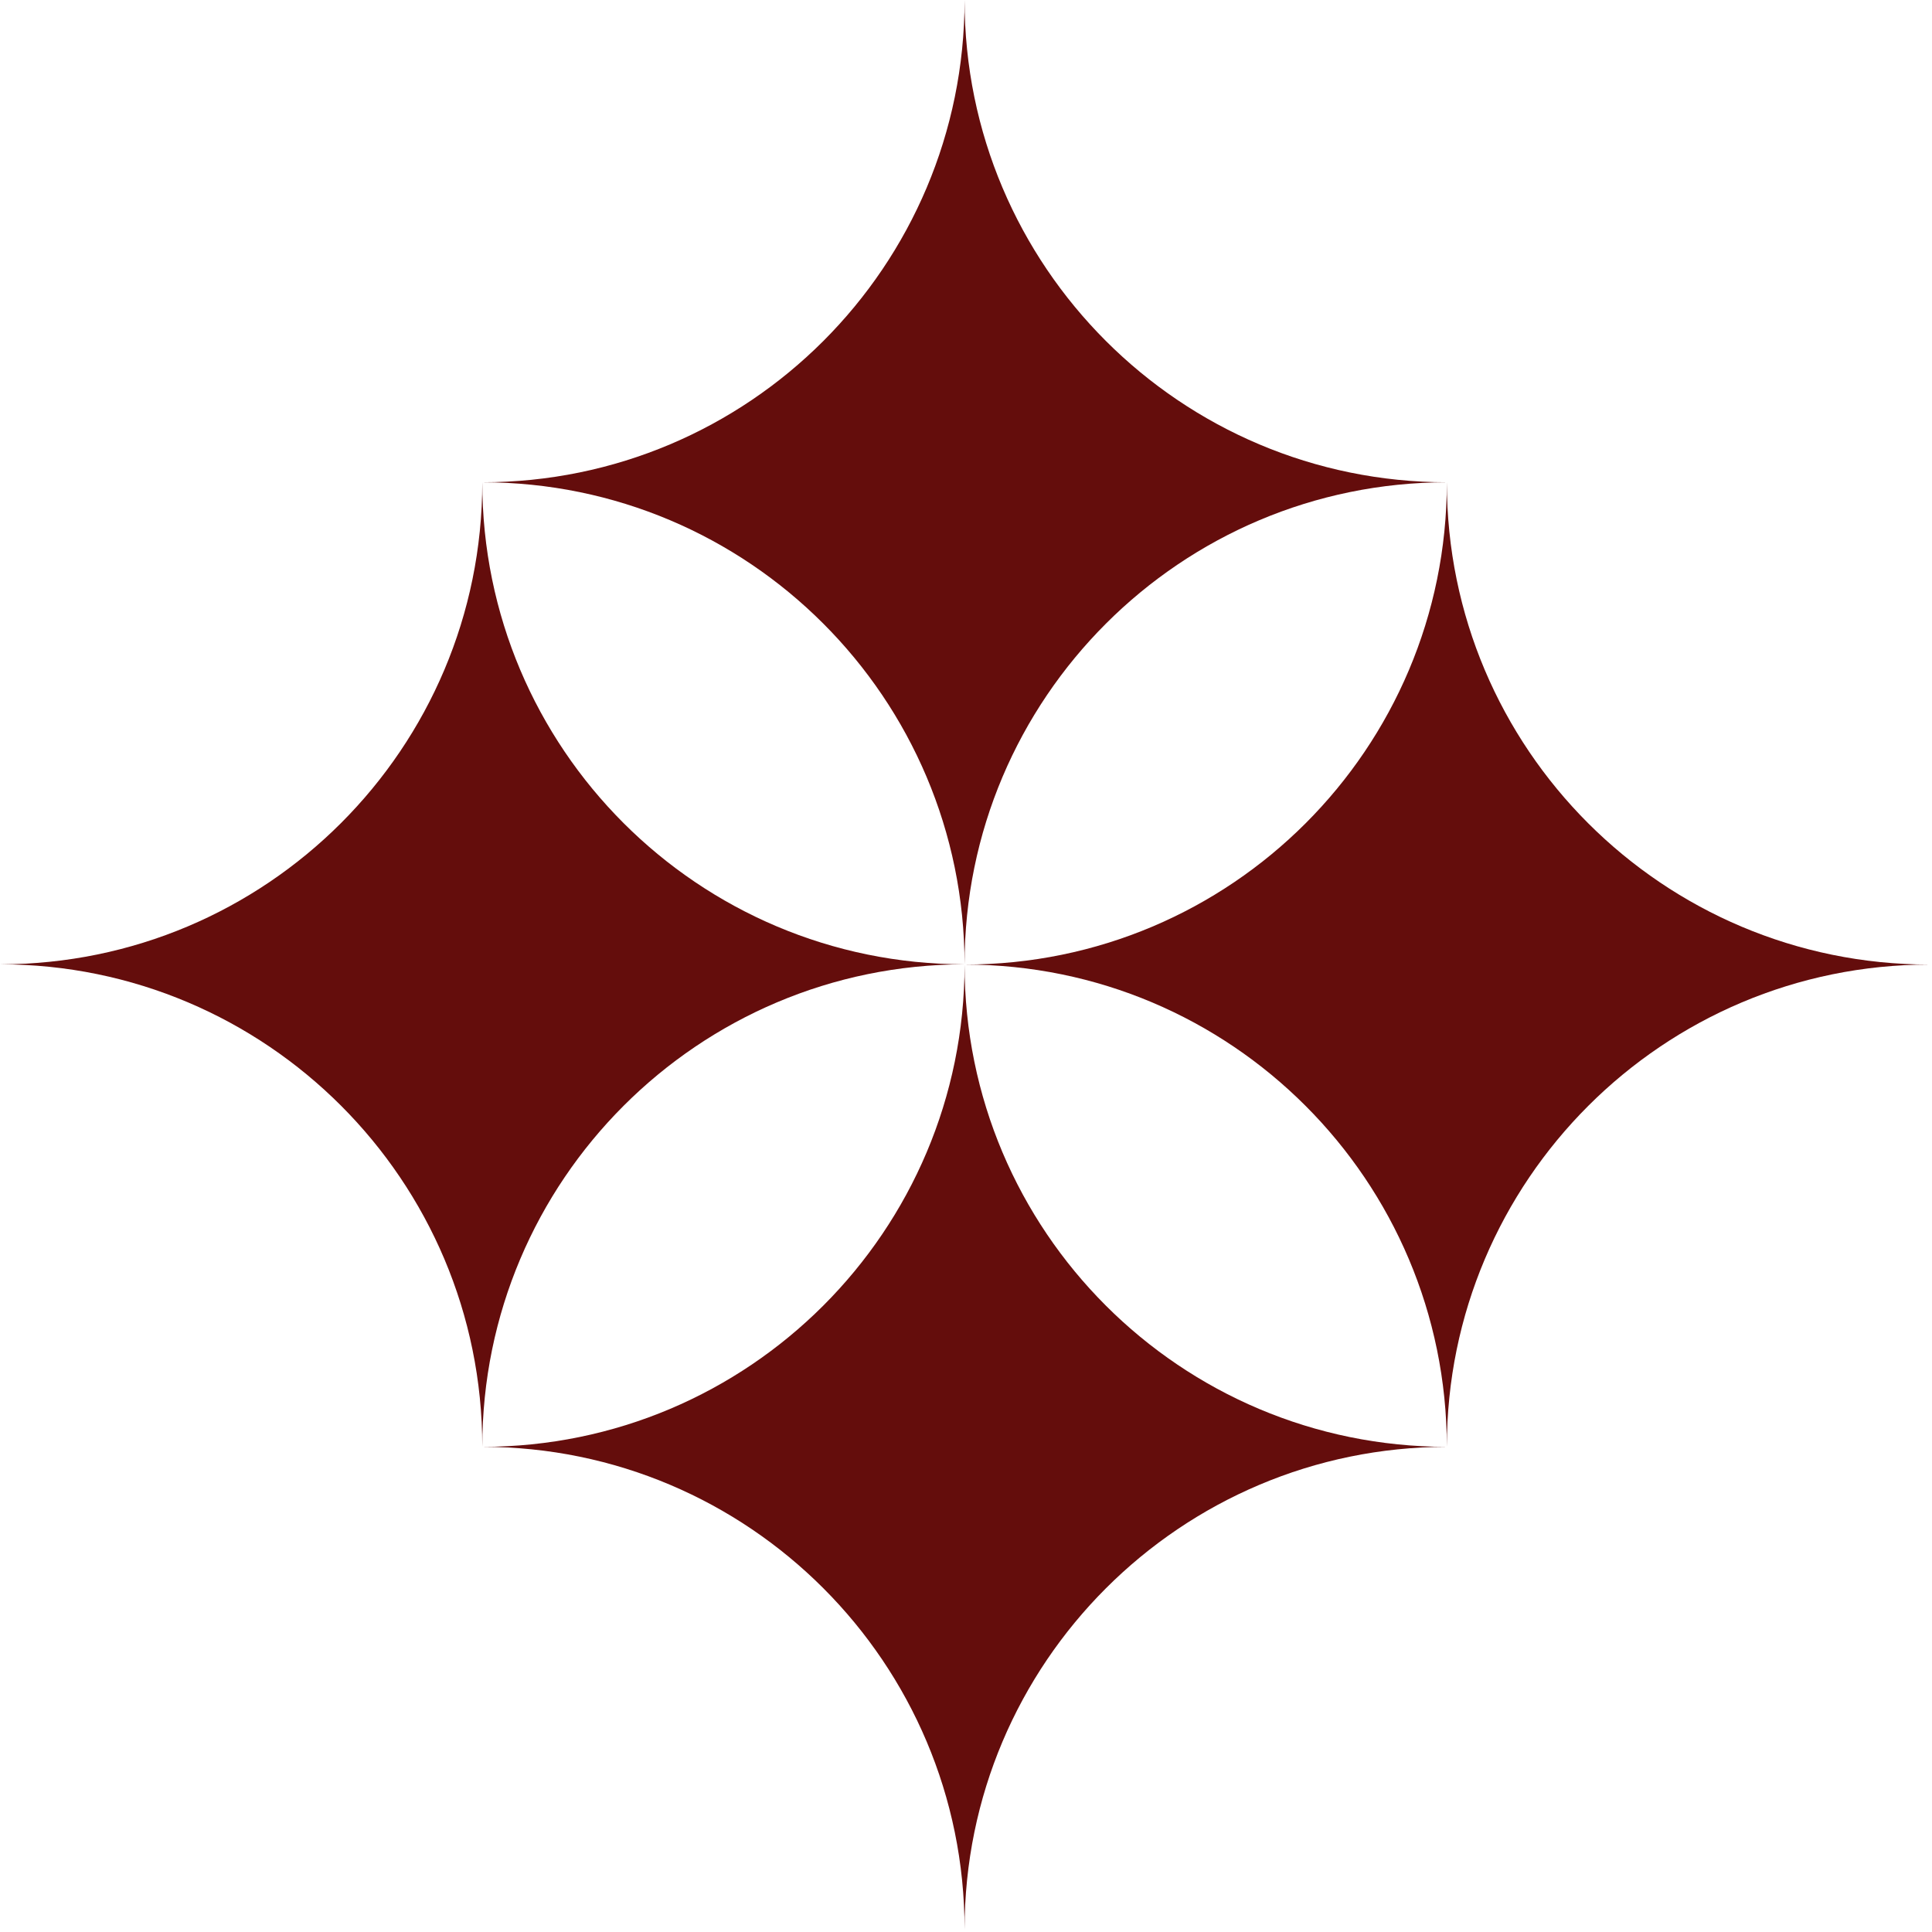
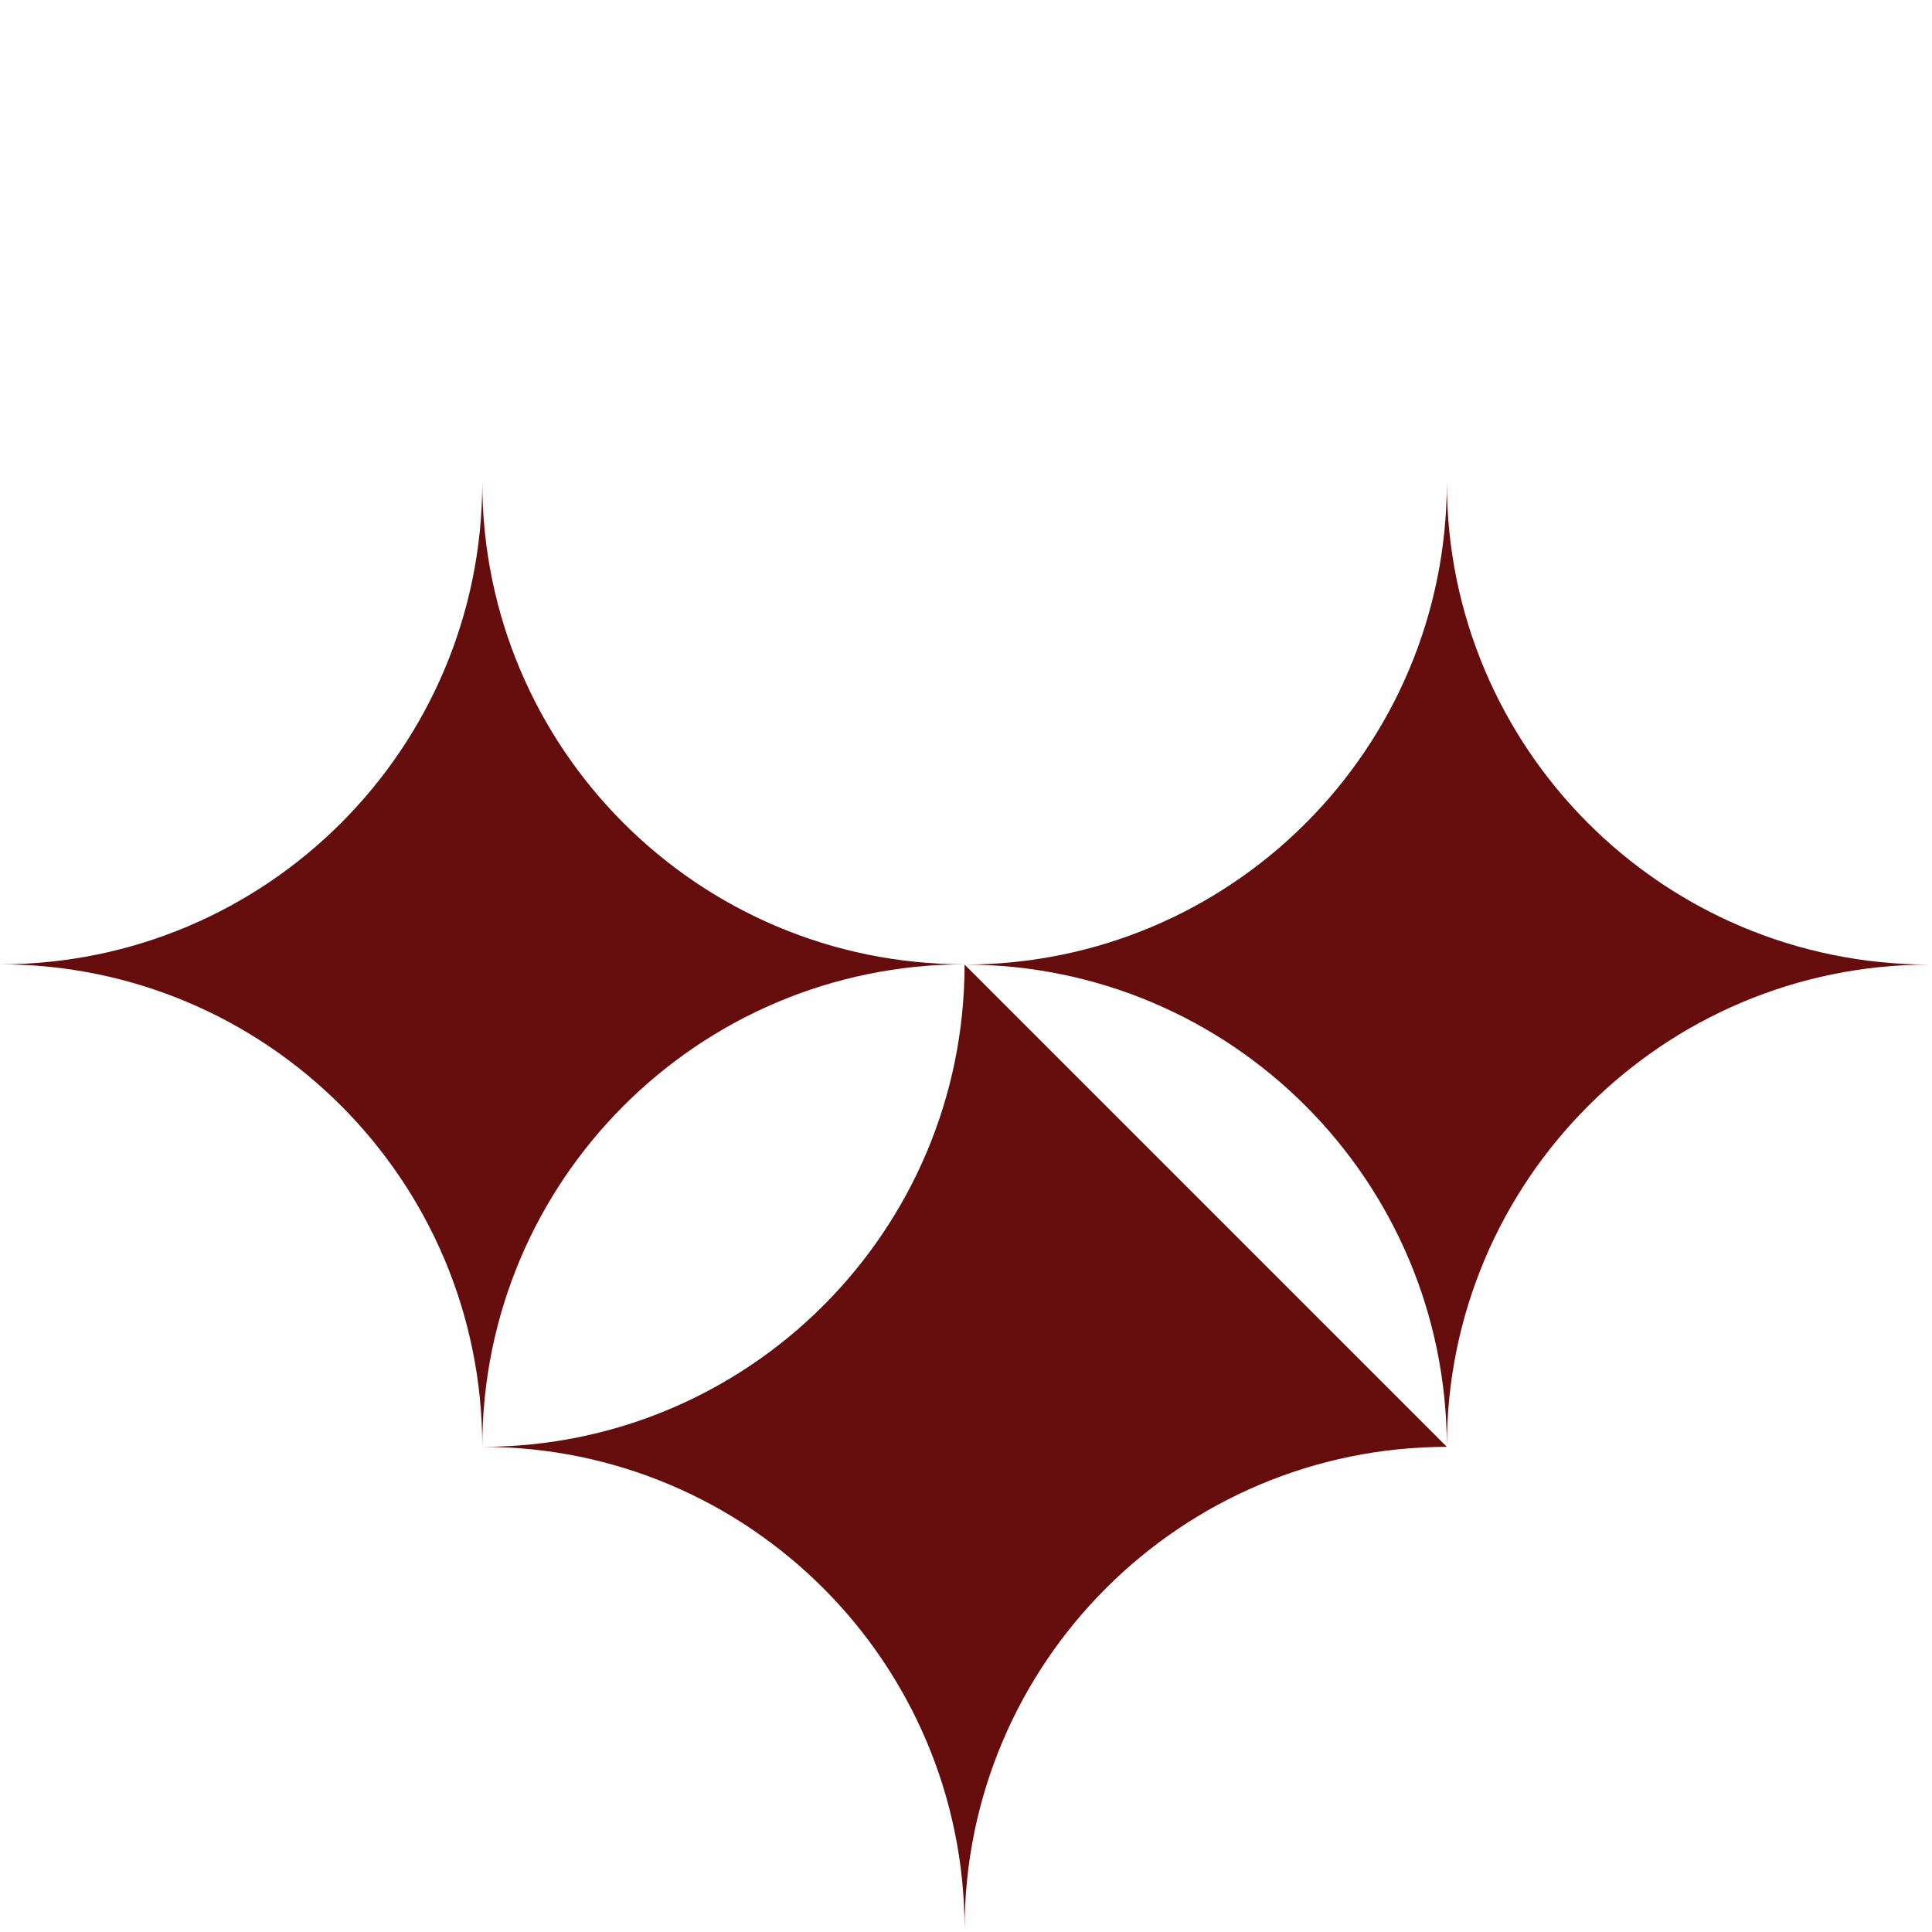
<svg xmlns="http://www.w3.org/2000/svg" width="643" height="643" viewBox="0 0 643 643" fill="none">
  <path d="M321.024 320.938C232.369 320.938 160.512 249.081 160.512 160.428C160.512 249.081 88.654 320.938 0 320.938C88.654 320.938 160.512 392.876 160.512 481.529C160.512 392.876 232.451 321.02 321.024 320.938Z" fill="#640D0C" />
-   <path d="M321.024 321.02C321.024 409.673 249.166 481.529 160.512 481.529C249.166 481.529 321.024 553.468 321.024 642.121C321.024 553.468 392.963 481.611 481.535 481.529C392.881 481.529 321.024 409.673 321.024 321.02Z" fill="#640D0C" />
-   <path d="M481.617 160.51C392.963 160.51 321.024 88.653 321.024 0C321.024 88.653 249.166 160.51 160.512 160.51C249.166 160.51 320.942 232.367 321.024 321.02C321.024 232.448 392.963 160.51 481.617 160.51Z" fill="#640D0C" />
+   <path d="M321.024 321.02C321.024 409.673 249.166 481.529 160.512 481.529C249.166 481.529 321.024 553.468 321.024 642.121C321.024 553.468 392.963 481.611 481.535 481.529Z" fill="#640D0C" />
  <path d="M642.129 321.02C553.475 321.02 481.535 249.163 481.535 160.51C481.535 249.163 409.678 321.02 321.023 321.02C409.678 321.02 481.453 392.876 481.535 481.53C481.535 392.958 553.475 321.02 642.129 321.02Z" fill="#640D0C" />
</svg>